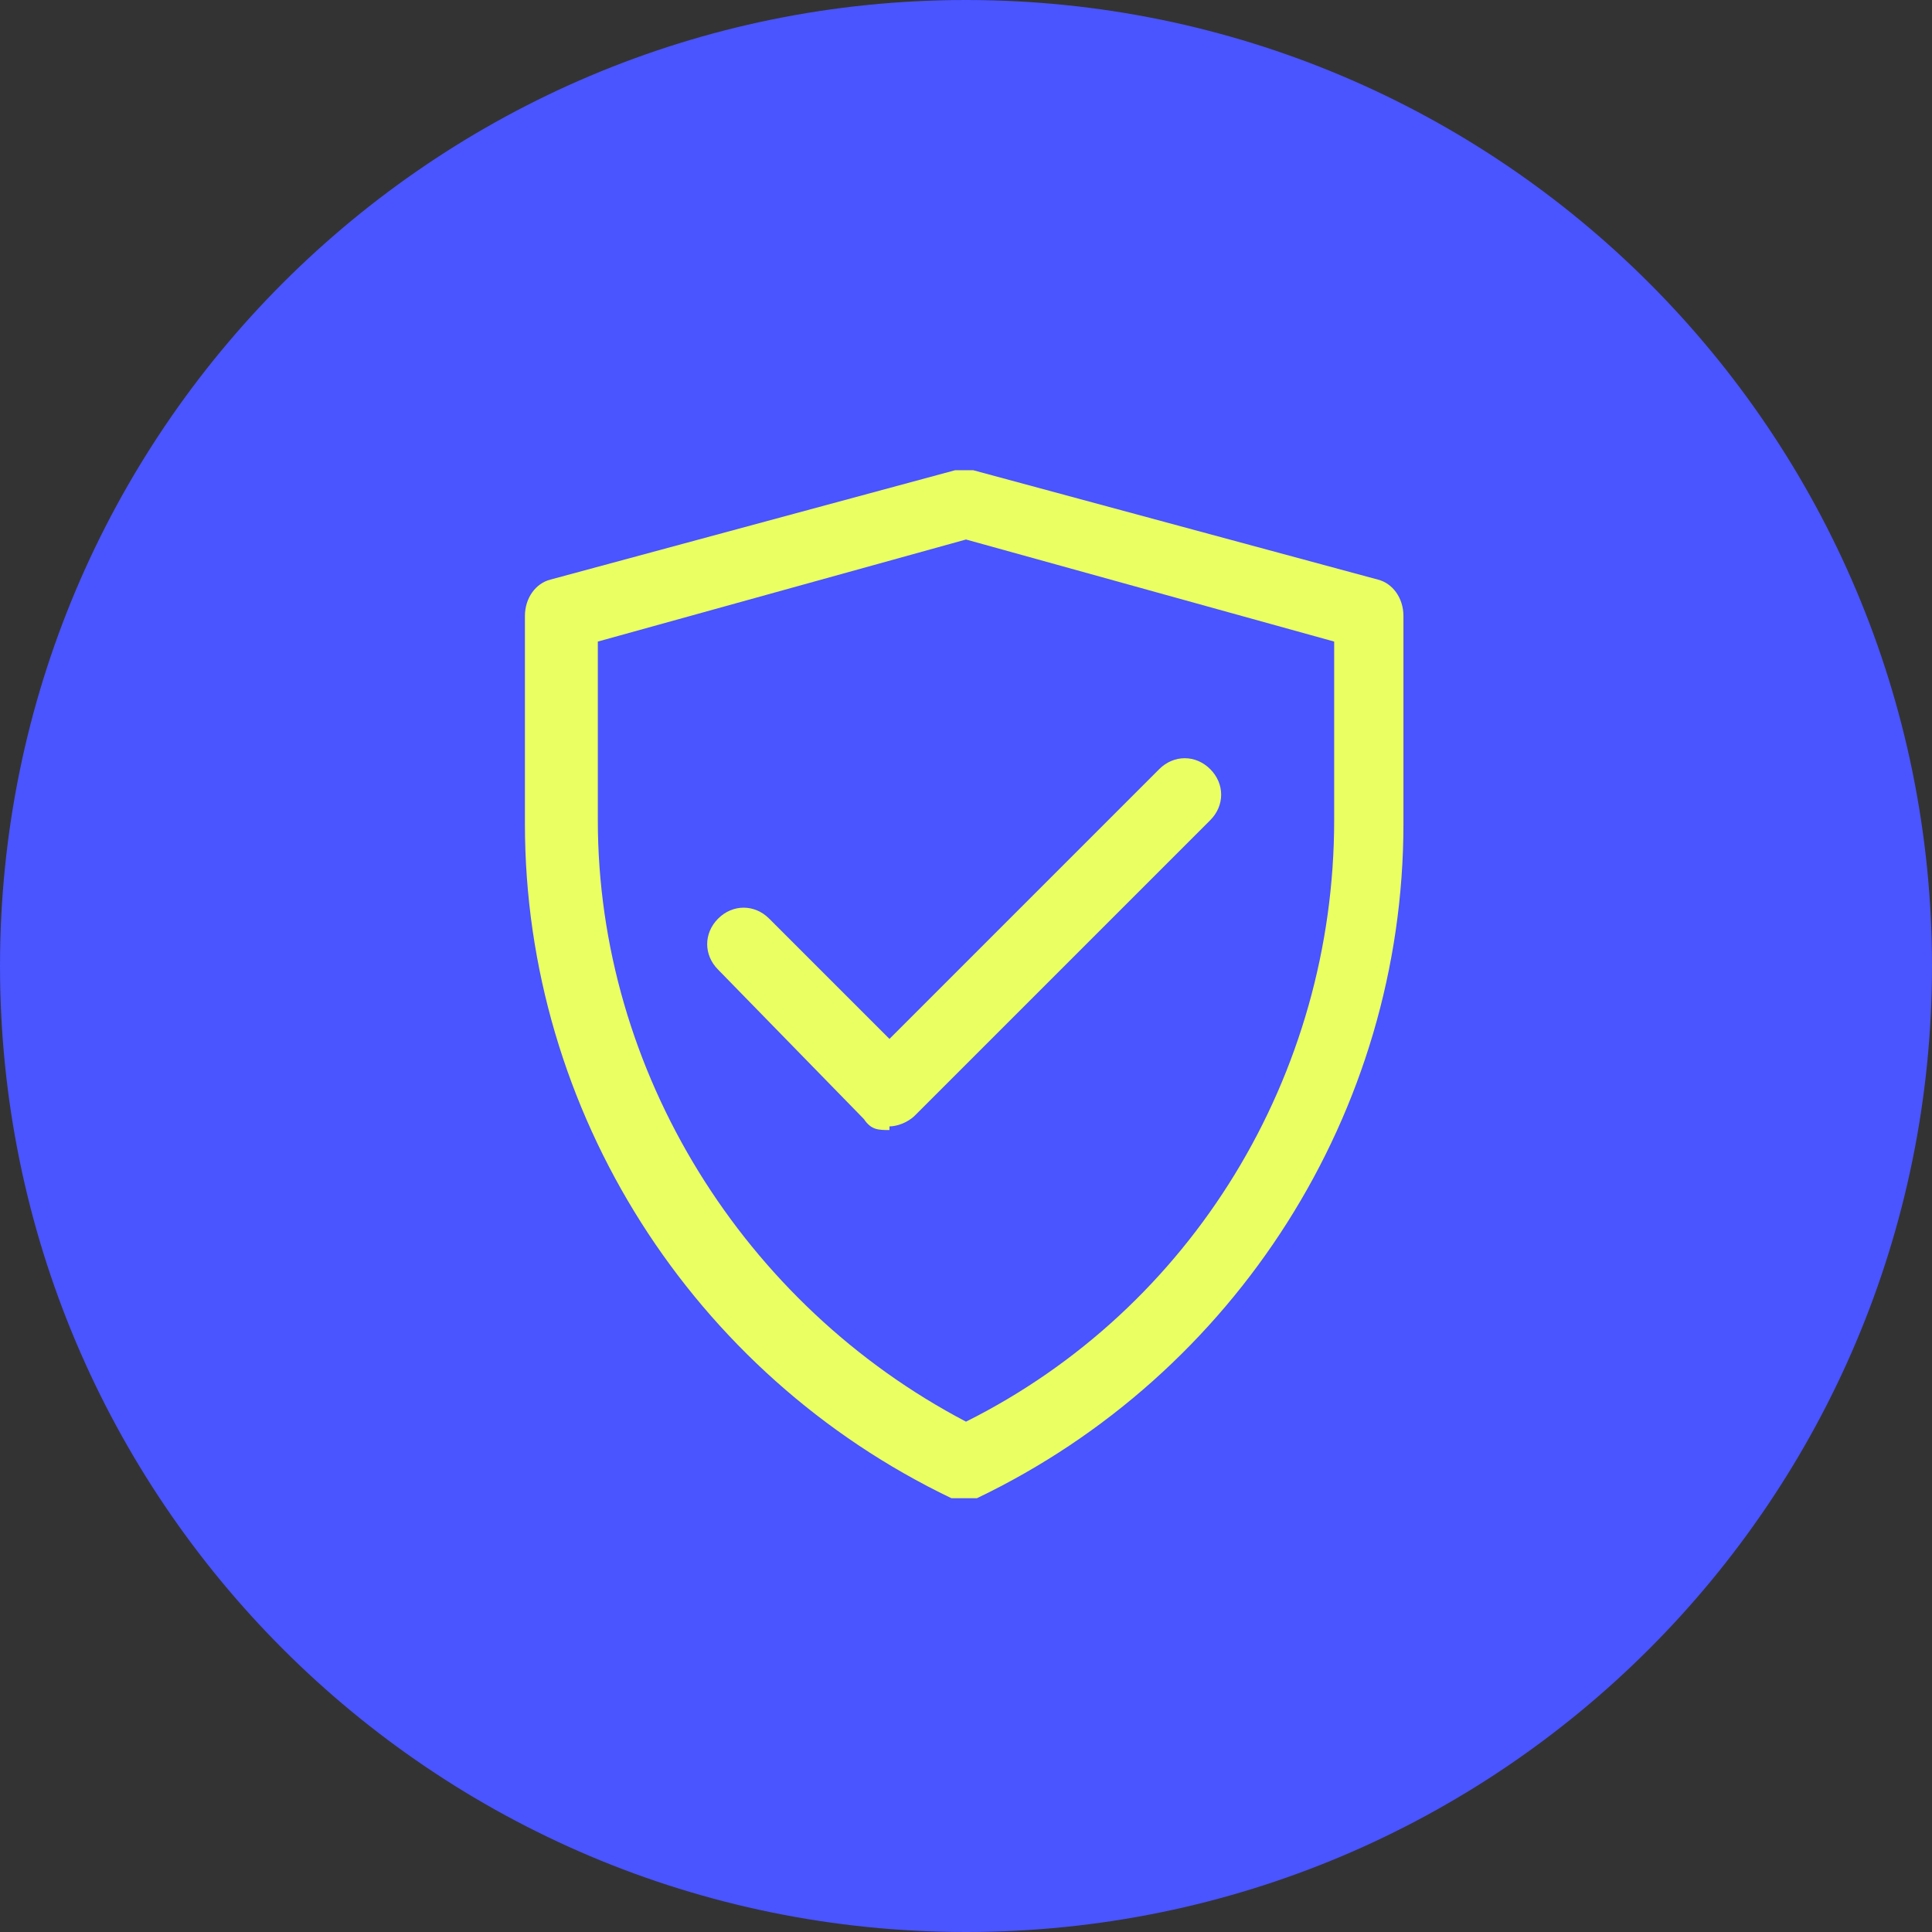
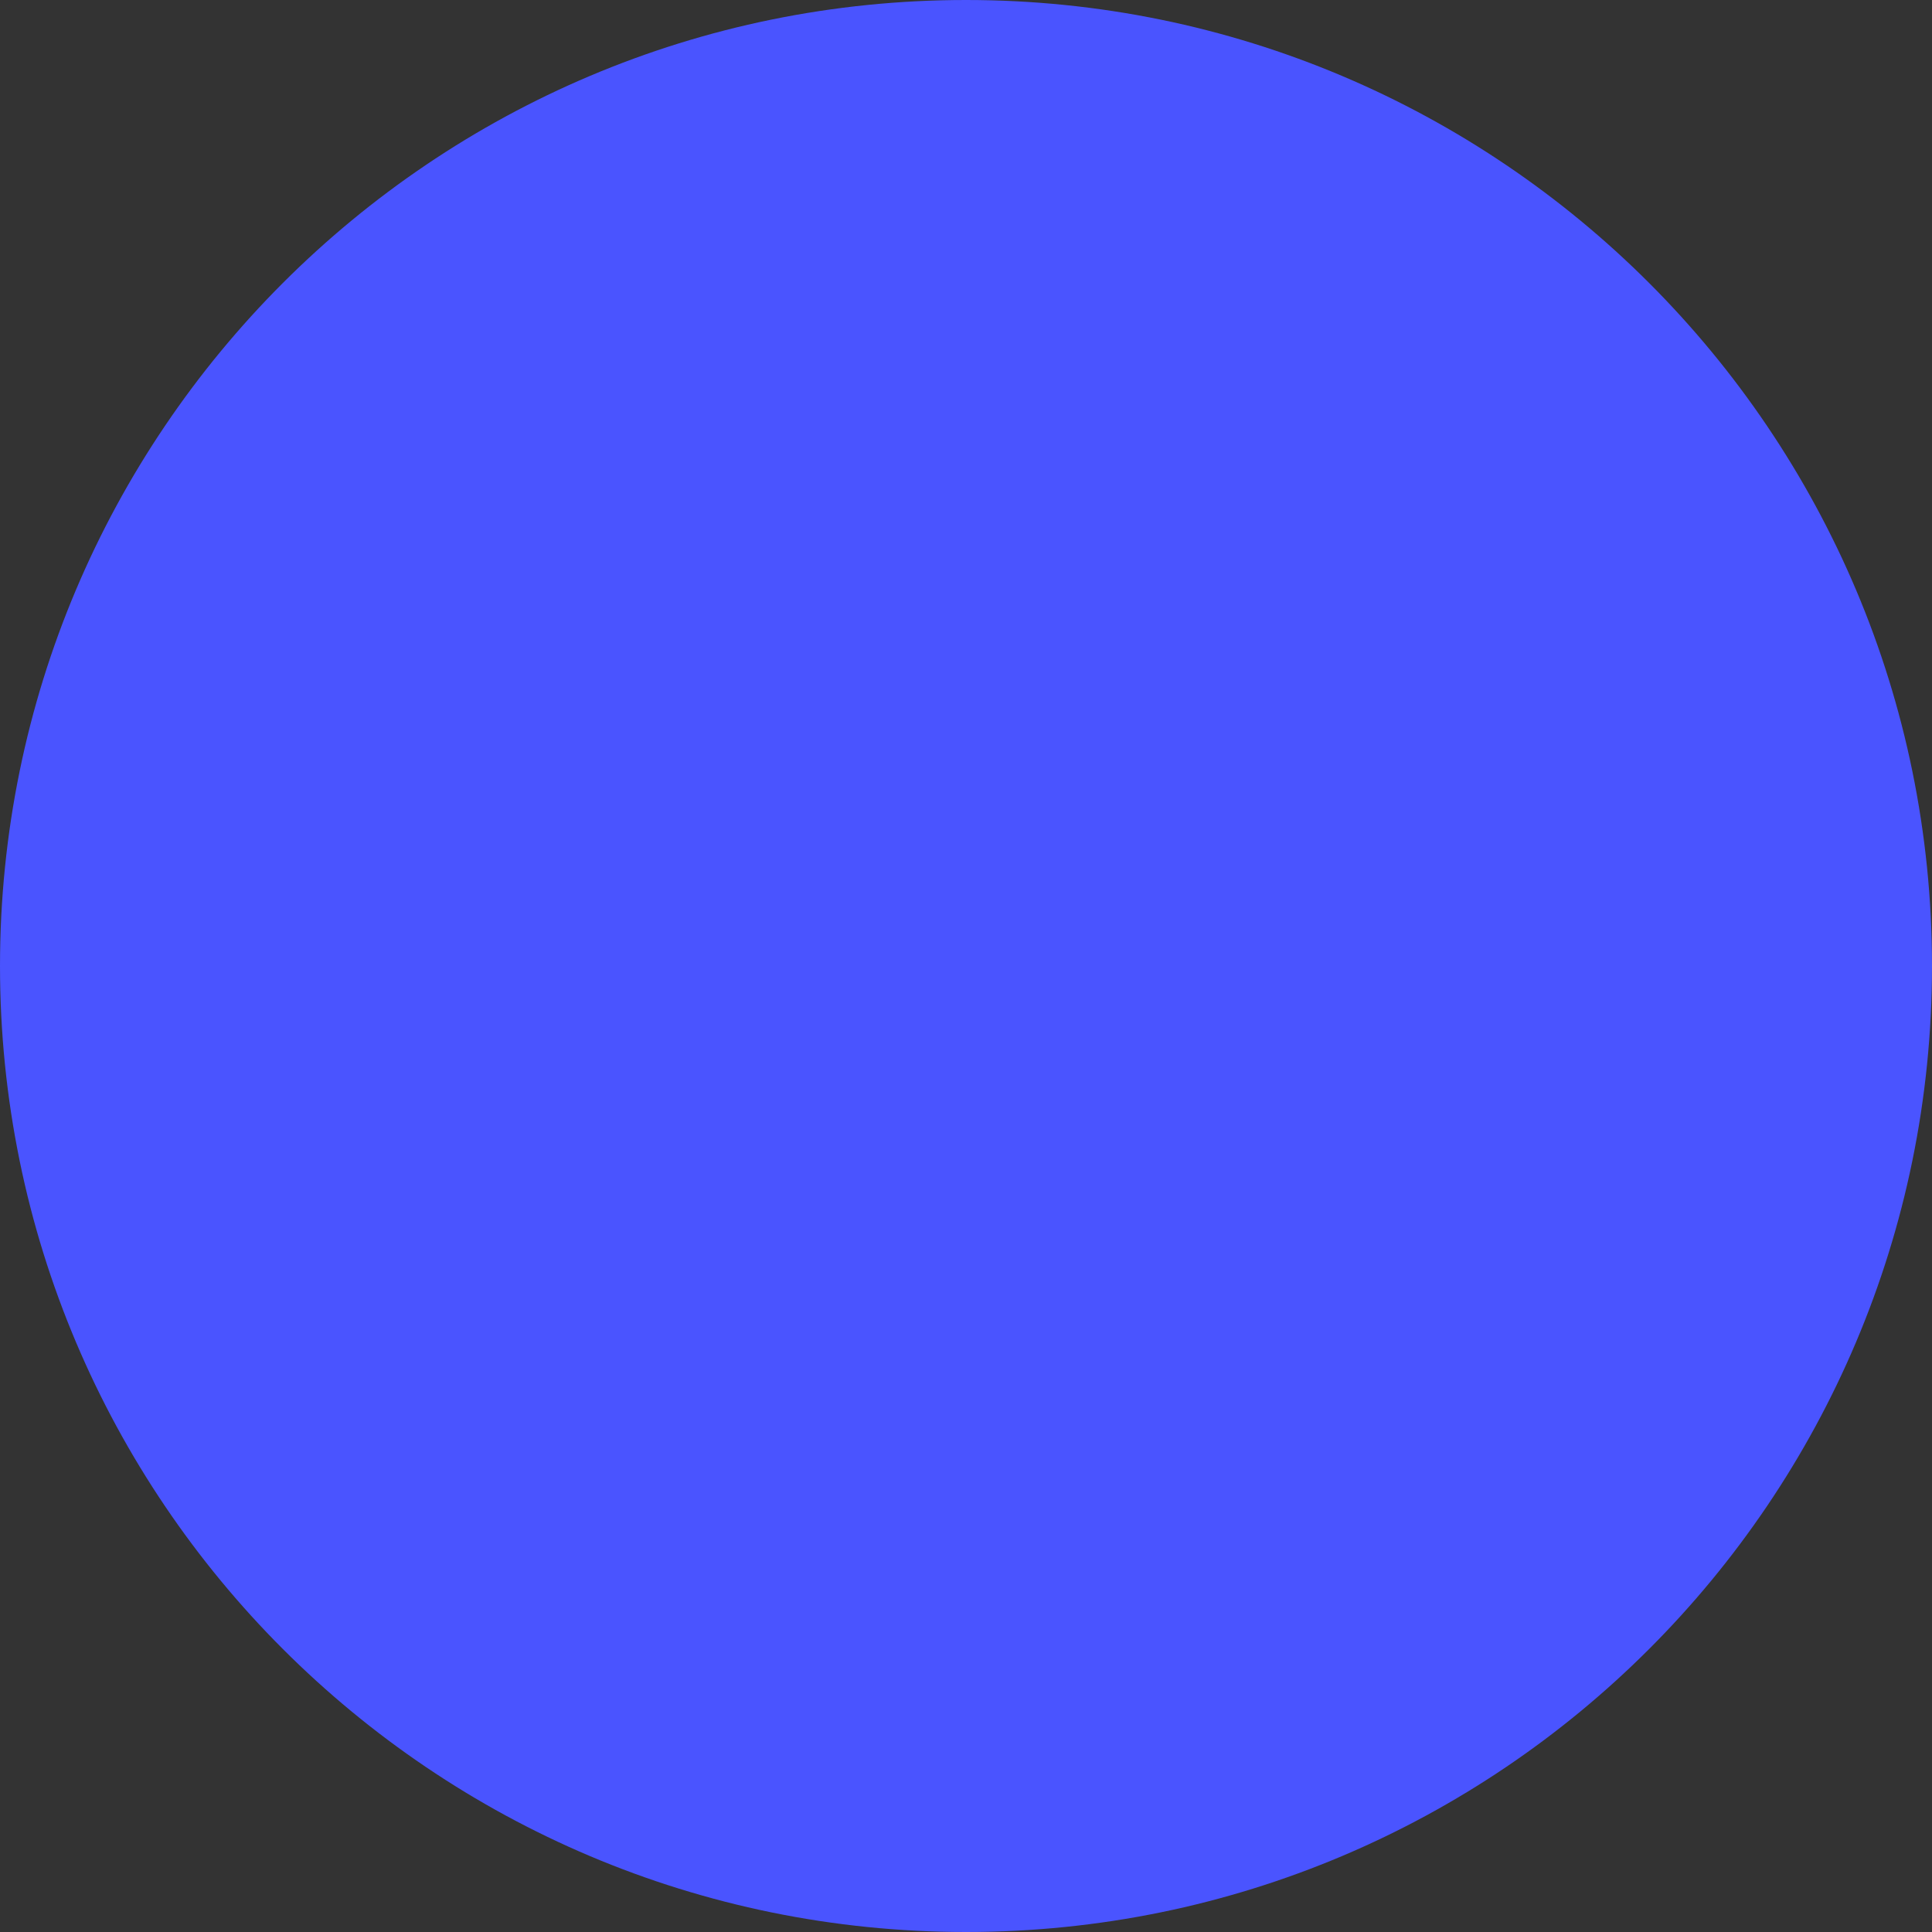
<svg xmlns="http://www.w3.org/2000/svg" fill="none" viewBox="0 0 53 53" height="53" width="53">
  <rect x="0" y="0" width="53" height="53" fill="#333333" stroke="none" />
  <path fill="#4A54FF" d="M26.5 53C41.136 53 53 41.136 53 26.5C53 11.864 41.136 0 26.5 0C11.864 0 0 11.864 0 26.5C0 41.136 11.864 53 26.5 53Z" />
-   <path fill="#EAFF62" d="M16.4 17.6V22.5C16.4 29.4 20.4 35.8 26.5 39C32.7 35.9 36.6 29.5 36.6 22.5V17.6L26.5 14.8L16.4 17.6ZM26.5 41.1C26.4 41.1 26.2 41.1 26.1 41.1C19 37.7 14.4 30.5 14.4 22.6V16.9C14.4 16.4 14.7 16 15.1 15.9L26.2 12.9C26.4 12.9 26.6 12.9 26.7 12.9L37.8 15.9C38.2 16 38.5 16.4 38.5 16.9V22.6C38.5 30.5 33.9 37.7 26.8 41.1C26.7 41.1 26.5 41.1 26.4 41.1H26.5Z" />
-   <path fill="#EAFF62" d="M24.4 31C24.1 31 23.9 31 23.7 30.7L19.7 26.6C19.3 26.2 19.3 25.6 19.7 25.2C20.1 24.8 20.7 24.8 21.1 25.2L24.4 28.5L31.8 21.1C32.2 20.7 32.8 20.7 33.2 21.1C33.6 21.5 33.6 22.1 33.2 22.5L25.1 30.6C24.9 30.8 24.6 30.9 24.4 30.9V31Z" />
</svg>